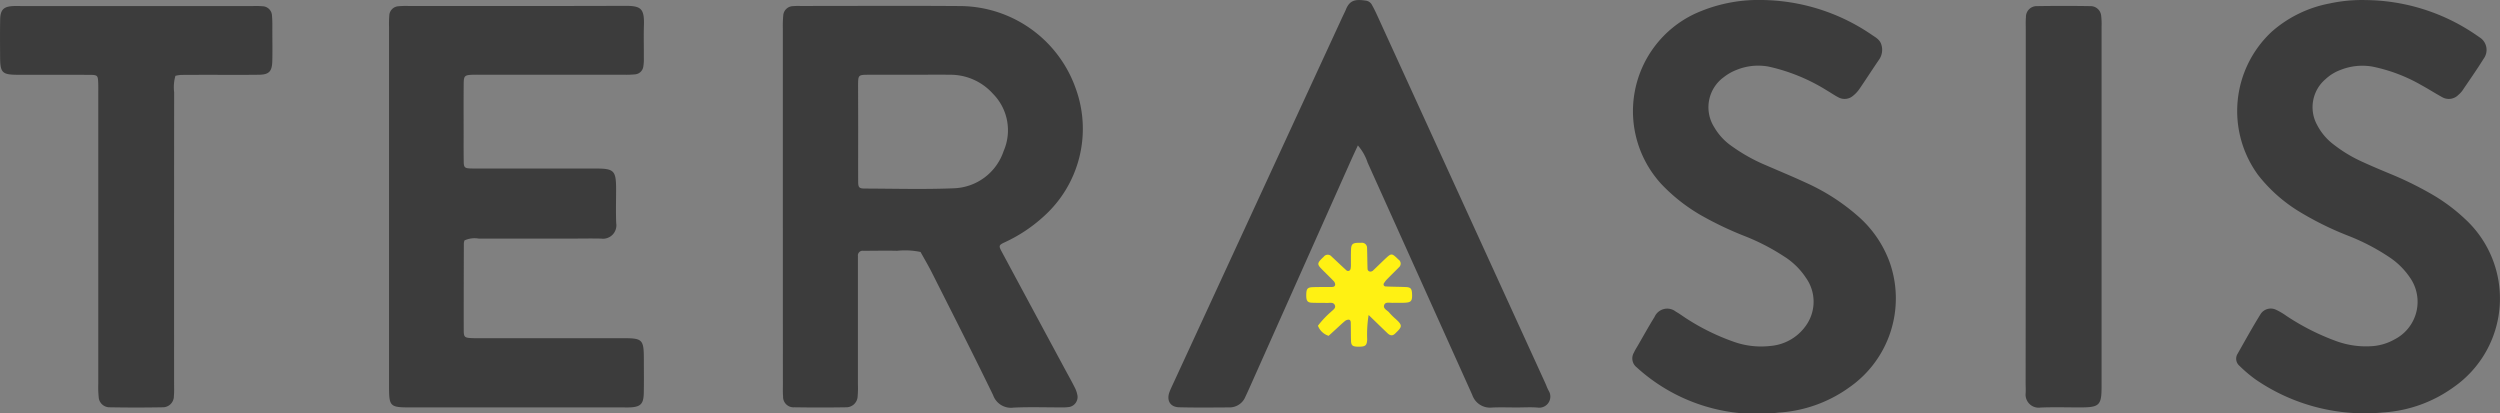
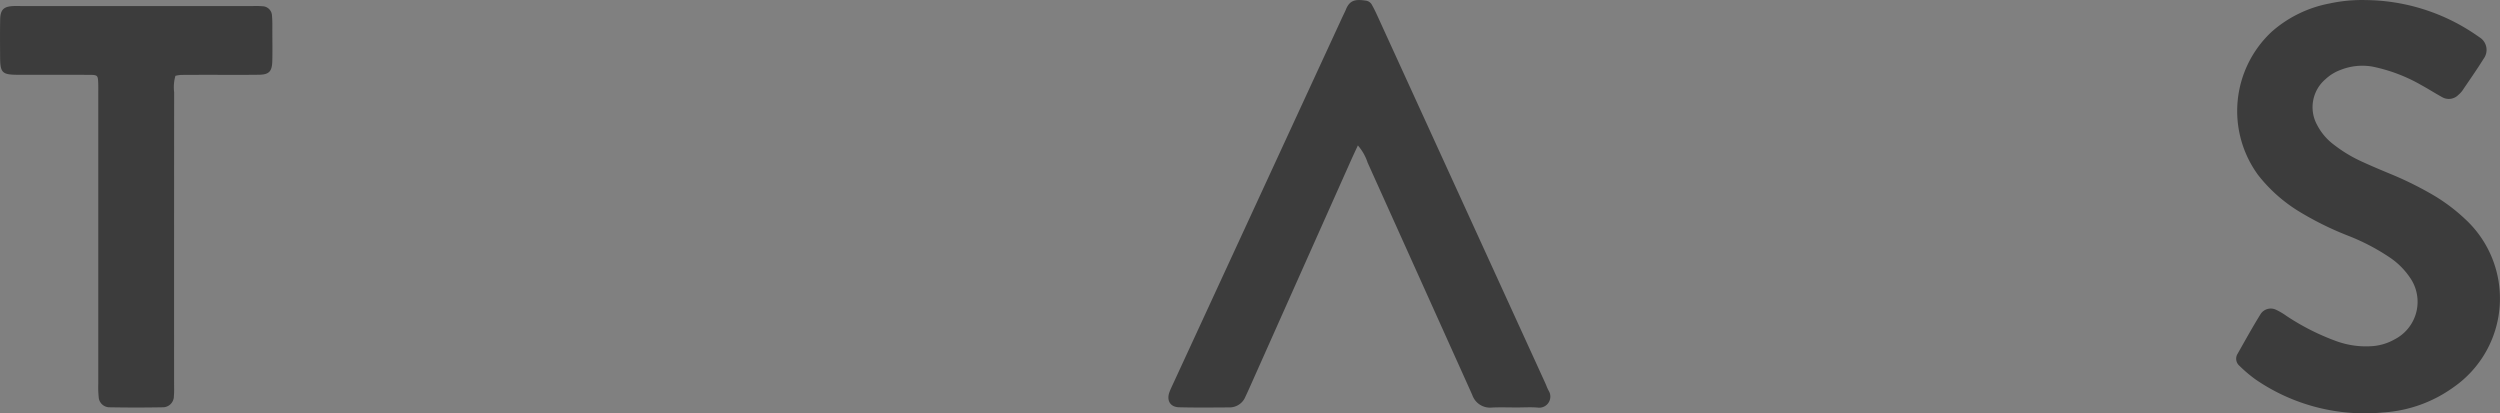
<svg xmlns="http://www.w3.org/2000/svg" width="235.09" height="38.855" viewBox="0 0 235.09 38.855">
  <rect x="0" y="0" width="235.09" height="38.855" fill="#808080" stroke="none" />
  <g id="グループ_19" data-name="グループ 19" transform="translate(938.831 -198.096)">
-     <path id="パス_40" data-name="パス 40" d="M531.835,337.808q0-8.326,0-16.652a10.545,10.545,0,0,1,.037-1.246.937.937,0,0,1,.908-.88,6.349,6.349,0,0,1,.692-.016c5.037,0,10.074-.029,15.111.008a11.6,11.6,0,0,1,10.791,7.744,11.072,11.072,0,0,1-3.021,12.048,14.283,14.283,0,0,1-3.684,2.437c-.523.246-.543.325-.266.841q3.017,5.618,6.043,11.23c.285.529.583,1.051.849,1.59a2.54,2.54,0,0,1,.252.782.963.963,0,0,1-.748,1.024,4.454,4.454,0,0,1-.828.044c-1.479,0-2.96-.05-4.435.02a1.781,1.781,0,0,1-1.93-1.176c-1.876-3.865-3.828-7.693-5.762-11.53-.33-.655-.706-1.287-1.061-1.93a7.086,7.086,0,0,0-2.2-.11c-1.062-.028-2.125,0-3.188,0a.443.443,0,0,0-.5.506c0,.37,0,.74,0,1.11q0,5.481,0,10.963a9.388,9.388,0,0,1-.026,1.108,1.072,1.072,0,0,1-1.1,1.029q-2.425.039-4.852,0a.984.984,0,0,1-1.06-1.042c-.034-.367-.017-.739-.018-1.109Q531.835,346.2,531.835,337.808Zm7.083-7h0c0,1.572-.007,3.144,0,4.716,0,.564.094.657.643.659,2.771.008,5.546.09,8.313-.024a5.121,5.121,0,0,0,4.723-3.505,4.883,4.883,0,0,0-1.019-5.4,5.364,5.364,0,0,0-4.072-1.772c-1.108-.019-2.217,0-3.326,0-1.432,0-2.864-.007-4.3,0-.958.006-.966.016-.971,1.033C538.912,327.945,538.918,329.378,538.918,330.812Z" transform="translate(-1397.05 -120.356)" fill="#3c3c3c" />
-     <path id="パス_41" data-name="パス 41" d="M410.823,341.061a1.3,1.3,0,0,0-.059.271c-.007,2.727-.016,5.455-.01,8.182,0,.632.089.7.729.73.369.016.739.008,1.108.008q6.581,0,13.162,0c1.819,0,1.935.125,1.938,1.99,0,1.063.017,2.127-.007,3.19-.023,1.021-.314,1.292-1.34,1.33-.231.008-.462,0-.693,0q-9.976,0-19.951,0c-1.877,0-1.969-.091-1.97-1.949q0-16.919,0-33.838a10.254,10.254,0,0,1,.026-1.108.909.909,0,0,1,.808-.824,7.451,7.451,0,0,1,.968-.031c6.789,0,13.577.012,20.366-.012,1.5-.005,1.853.216,1.8,1.846-.034,1.016,0,2.034-.008,3.051a4.127,4.127,0,0,1-.052.827.85.85,0,0,1-.75.716,8.974,8.974,0,0,1-1.106.038q-6.581,0-13.162,0c-.323,0-.647-.007-.97,0-.815.026-.89.082-.9.86-.015,1.572-.006,3.143-.006,4.715,0,.878-.006,1.757.01,2.635.009.482.1.574.553.6.369.017.739.011,1.108.011q5.4,0,10.806,0c1.639,0,1.851.212,1.86,1.814.006,1.109-.034,2.221.012,3.328a1.262,1.262,0,0,1-1.427,1.446c-.97-.021-1.94,0-2.909,0-2.863,0-5.727,0-8.59,0A2.255,2.255,0,0,0,410.823,341.061Z" transform="translate(-1305.977 -120.354)" fill="#3c3c3c" />
    <path id="パス_42" data-name="パス 42" d="M1016.853,317.107a18.637,18.637,0,0,1,10.4,3.313c.077.051.153.1.226.16a1.394,1.394,0,0,1,.43,2.047c-.634,1.02-1.324,2-2,3a2.218,2.218,0,0,1-.378.4,1.253,1.253,0,0,1-1.534.2c-.648-.354-1.271-.754-1.918-1.109a15.35,15.35,0,0,0-4.64-1.758,5.559,5.559,0,0,0-2.99.317,4.2,4.2,0,0,0-1.406.866,3.463,3.463,0,0,0-.8,4.29,5.455,5.455,0,0,0,1.6,1.885,13.145,13.145,0,0,0,2.729,1.629c.839.385,1.69.741,2.543,1.095a32.576,32.576,0,0,1,3.732,1.817,16.814,16.814,0,0,1,3.341,2.457,10.156,10.156,0,0,1-1.111,15.8,12.639,12.639,0,0,1-6.564,2.365,18.127,18.127,0,0,1-12.086-3.125,13.136,13.136,0,0,1-1.475-1.253.879.879,0,0,1-.174-1.141c.706-1.245,1.4-2.5,2.151-3.714a1.14,1.14,0,0,1,1.473-.413,6.26,6.26,0,0,1,.949.56,22.16,22.16,0,0,0,4.681,2.375,8.163,8.163,0,0,0,3.539.469,4.994,4.994,0,0,0,1.965-.624,3.97,3.97,0,0,0,1.437-5.827,7,7,0,0,0-1.966-1.928,19.917,19.917,0,0,0-3.8-1.978,29.528,29.528,0,0,1-4.709-2.331,14.419,14.419,0,0,1-3.8-3.4,10.188,10.188,0,0,1,1.3-13.481,11.428,11.428,0,0,1,5.413-2.641A14.416,14.416,0,0,1,1016.853,317.107Z" transform="translate(-1733.191 -119.004)" fill="#3c3c3c" />
-     <path id="パス_43" data-name="パス 43" d="M820.362,317.1a18.641,18.641,0,0,1,10.4,3.3c.343.228.721.44.853.872a1.608,1.608,0,0,1-.216,1.451c-.626.915-1.224,1.849-1.851,2.763a2.959,2.959,0,0,1-.564.605,1.223,1.223,0,0,1-1.422.152c-.368-.191-.709-.433-1.069-.641a17.4,17.4,0,0,0-5.481-2.24,5.381,5.381,0,0,0-2.99.306,4.669,4.669,0,0,0-1.2.677,3.5,3.5,0,0,0-.925,4.7,5.57,5.57,0,0,0,1.683,1.816,16.345,16.345,0,0,0,3.261,1.81c1.227.533,2.465,1.043,3.678,1.607a19.479,19.479,0,0,1,4.881,3.126,10.506,10.506,0,0,1,3.023,4.409A10.194,10.194,0,0,1,828.65,353.5a12.707,12.707,0,0,1-6.695,2.4,16.772,16.772,0,0,1-13.342-4.258,1.067,1.067,0,0,1-.26-1.38c.116-.25.267-.485.406-.725.509-.879,1-1.77,1.537-2.632a1.3,1.3,0,0,1,2-.5c.36.2.693.458,1.045.679a20.834,20.834,0,0,0,4.339,2.132,7.657,7.657,0,0,0,3.544.413,4.522,4.522,0,0,0,3.429-2.09,3.865,3.865,0,0,0-.124-4.319,6.769,6.769,0,0,0-2.07-2.016,20.133,20.133,0,0,0-3.683-1.9,32.276,32.276,0,0,1-4.12-1.965,16.464,16.464,0,0,1-3.693-2.9,10.124,10.124,0,0,1,3.079-16.022A14.386,14.386,0,0,1,820.362,317.1Z" transform="translate(-1593.54 -119.005)" fill="#3c3c3c" />
    <path id="パス_44" data-name="パス 44" d="M675.085,330.772c-.267.578-.484,1.035-.69,1.5q-4.714,10.561-9.425,21.122-.225.506-.461,1.007a1.607,1.607,0,0,1-1.526,1.006c-1.57.01-3.141.028-4.71-.012-.842-.021-1.2-.646-.9-1.444.113-.3.257-.593.393-.887l15.846-34.33c.116-.251.247-.5.351-.753.37-.911.943-.974,1.948-.811a.765.765,0,0,1,.518.428c.158.281.3.57.436.863q7.919,17.32,15.834,34.641c.115.252.2.519.341.758a1.045,1.045,0,0,1-1.062,1.562c-.642-.053-1.292-.009-1.939-.009-.785,0-1.572-.03-2.355.008a1.765,1.765,0,0,1-1.84-1.179q-.168-.38-.339-.758-4.748-10.545-9.5-21.088A4.692,4.692,0,0,0,675.085,330.772Z" transform="translate(-1486.227 -119)" fill="#3c3c3c" />
    <path id="パス_45" data-name="パス 45" d="M293.664,325.6a3.9,3.9,0,0,0-.119,1.546q-.01,13.659-.005,27.318c0,.416.019.834-.019,1.247a1.042,1.042,0,0,1-1.065,1.058q-2.493.046-4.987,0a1.016,1.016,0,0,1-1.019-.953,9.493,9.493,0,0,1-.04-1.245q0-13.59,0-27.179c0-.37.008-.74-.005-1.109-.025-.724-.06-.772-.808-.775-2.216-.01-4.433,0-6.65-.006-1.6,0-1.76-.162-1.768-1.726-.006-1.156-.018-2.311.006-3.467.018-.934.33-1.231,1.249-1.271.277-.012.554,0,.831,0h21.473c.369,0,.741-.016,1.107.018a.915.915,0,0,1,.9.885c.048.5.033,1.015.035,1.523,0,.924.021,1.85-.006,2.773-.028.956-.312,1.249-1.253,1.261-1.662.022-3.325.006-4.987.008-.785,0-1.57,0-2.355.009A3.185,3.185,0,0,0,293.664,325.6Z" transform="translate(-1216 -120.373)" fill="#3c3c3c" />
-     <path id="パス_46" data-name="パス 46" d="M936.169,337.842q0-8.325,0-16.649c0-.37-.018-.742.016-1.109a1.013,1.013,0,0,1,1.065-1.042q2.494-.039,4.99,0a1,1,0,0,1,1.023.94,6.442,6.442,0,0,1,.035.969q0,16.926,0,33.853c0,1.78-.2,1.971-2,1.974-1.248,0-2.5-.039-3.742.013a1.23,1.23,0,0,1-1.4-1.33c.023-.322,0-.647,0-.971Z" transform="translate(-1684.505 -120.37)" fill="#3c3c3c" />
-     <path id="パス_47" data-name="パス 47" d="M707.978,402.862a11.5,11.5,0,0,0-.134,2.305c-.03.531-.146.652-.653.676-.092,0-.185,0-.277,0-.455-.018-.58-.125-.593-.565-.017-.554-.009-1.109-.023-1.663,0-.13-.021-.306-.194-.311a.581.581,0,0,0-.355.129c-.284.235-.549.493-.822.742l-.71.648a1.589,1.589,0,0,1-1.005-.95,8.717,8.717,0,0,1,1.222-1.3c.179-.185.517-.356.352-.667-.146-.274-.491-.165-.754-.175-.461-.017-.924,0-1.384-.02-.408-.019-.524-.173-.535-.632,0-.046,0-.093,0-.138.013-.546.117-.676.623-.695.553-.02,1.108-.007,1.661-.017.176,0,.4.02.437-.215a.5.5,0,0,0-.152-.348c-.382-.4-.788-.779-1.172-1.178-.363-.378-.349-.508.052-.916.064-.066.134-.127.2-.192a.465.465,0,0,1,.725-.022c.473.44.939.887,1.418,1.32a.274.274,0,0,0,.242.029.3.3,0,0,0,.139-.2,2.134,2.134,0,0,0,.027-.413c0-.462-.007-.924.011-1.386.02-.507.153-.619.687-.634.092,0,.185,0,.277,0a.478.478,0,0,1,.543.489c.024.646.023,1.293.044,1.939a.267.267,0,0,0,.243.28.364.364,0,0,0,.249-.077c.439-.409.86-.837,1.3-1.242.422-.386.518-.377.923,0,.068.063.132.129.2.193a.451.451,0,0,1,.046.717c-.355.364-.721.715-1.075,1.079a2.226,2.226,0,0,0-.344.426.193.193,0,0,0,.138.3c.644.034,1.29.03,1.935.059.435.019.547.154.571.606.037.706-.072.844-.723.869-.369.014-.739,0-1.108.008-.268.008-.638-.1-.766.154-.192.379.255.526.447.756a5.8,5.8,0,0,0,.587.588c.718.642.641.751-.042,1.405-.265.254-.5.151-.72-.062C709.209,404.059,708.686,403.549,707.978,402.862Z" transform="translate(-1518.109 -175.147)" fill="#fff113" />
  </g>
</svg>